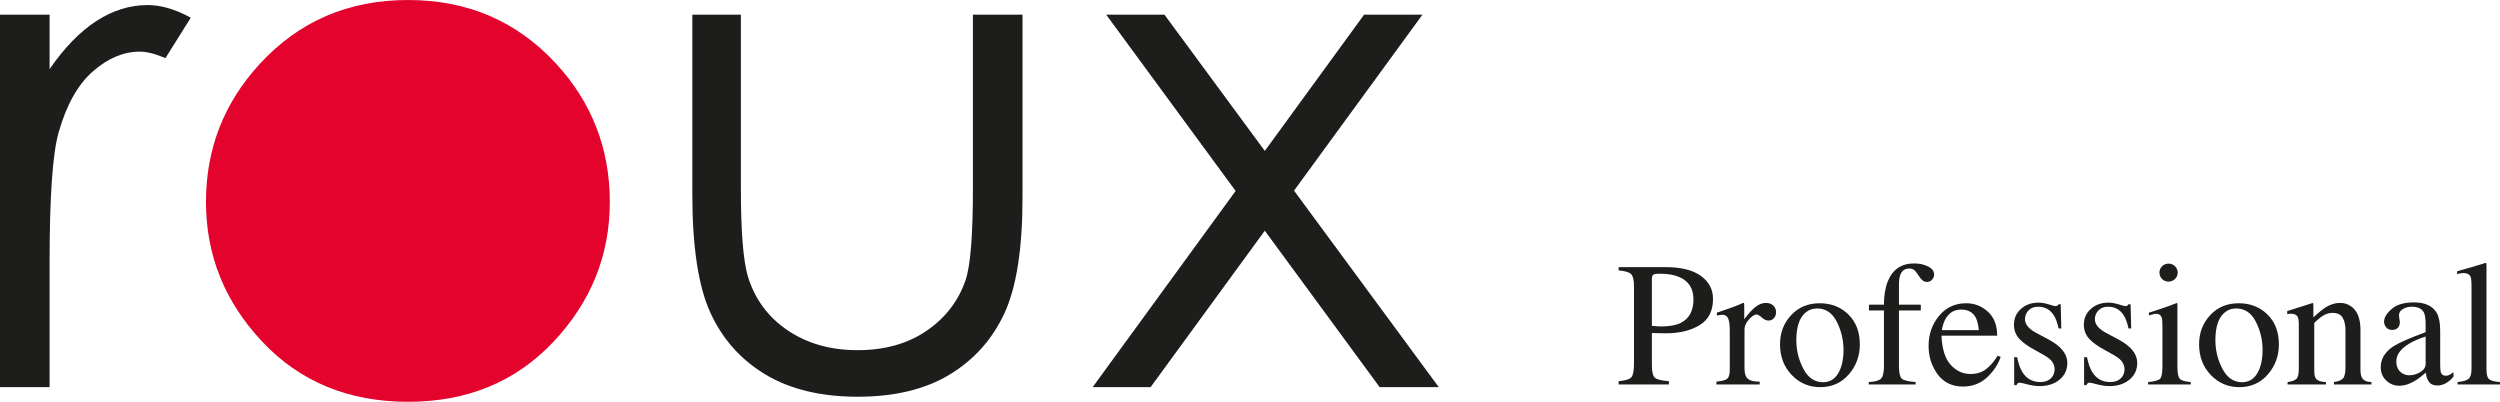
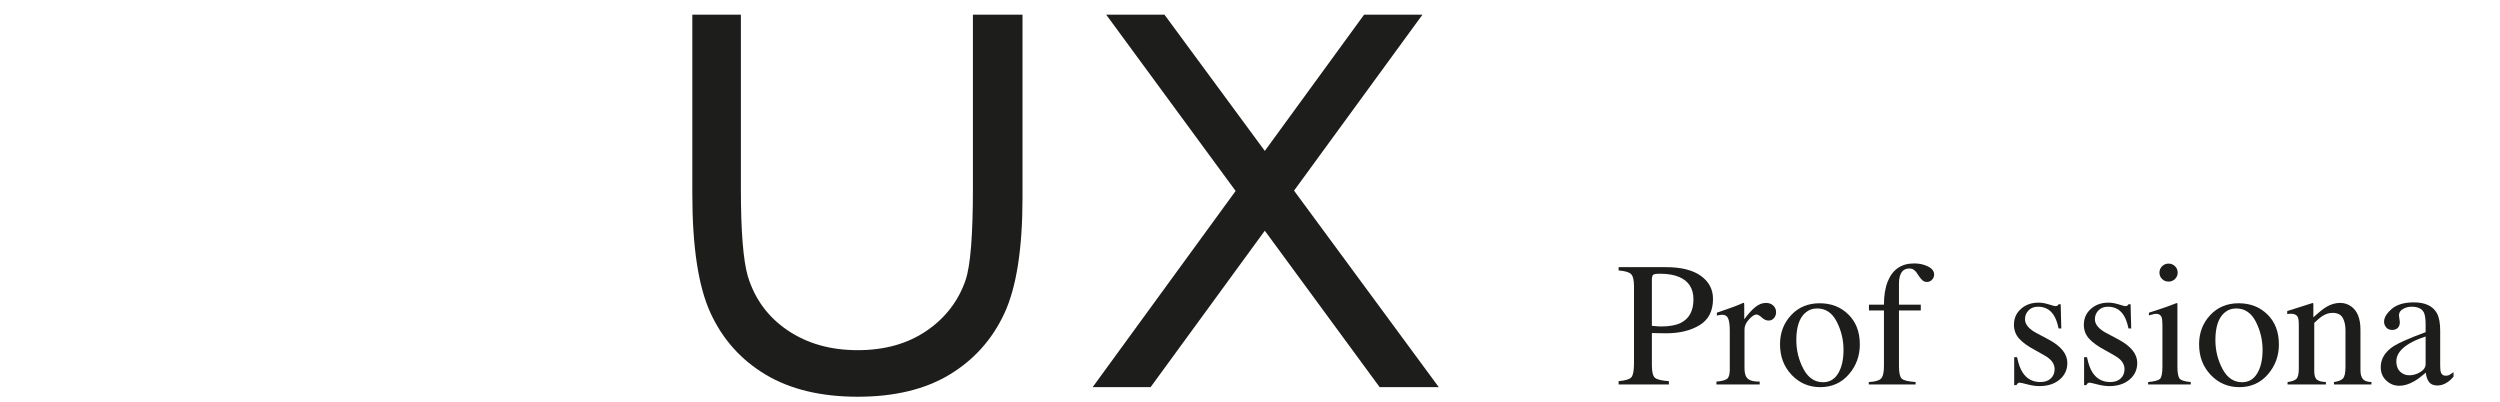
<svg xmlns="http://www.w3.org/2000/svg" width="224" height="36" viewBox="0 0 224 36" fill="none">
-   <path fill-rule="evenodd" clip-rule="evenodd" d="M36.563 0C41.906 0 46.335 1.91 49.848 5.728C53.041 9.21 54.639 13.332 54.639 18.095C54.639 22.878 52.951 27.058 49.577 30.635C46.201 34.212 41.864 36 36.563 36C31.24 36 26.892 34.212 23.517 30.635C20.142 27.058 18.456 22.878 18.456 18.095C18.456 13.353 20.052 9.241 23.246 5.759C26.758 1.92 31.198 0 36.563 0Z" fill="#E3032C" />
-   <path fill-rule="evenodd" clip-rule="evenodd" d="M0 1.312H4.445V6.19C5.769 4.267 7.169 2.831 8.64 1.88C10.111 0.928 11.643 0.454 13.239 0.454C14.44 0.454 15.725 0.832 17.093 1.588L14.824 5.208C13.912 4.82 13.146 4.626 12.524 4.626C11.073 4.626 9.676 5.214 8.328 6.39C6.982 7.565 5.956 9.39 5.253 11.865C4.713 13.768 4.445 17.612 4.445 23.399V34.689H0V1.312Z" fill="#1D1D1B" />
  <path fill-rule="evenodd" clip-rule="evenodd" d="M62.032 1.312H66.383V16.895C66.383 20.699 66.59 23.317 67.004 24.749C67.627 26.794 68.816 28.41 70.569 29.596C72.322 30.782 74.413 31.375 76.84 31.375C79.268 31.375 81.327 30.797 83.018 29.641C84.708 28.486 85.875 26.968 86.52 25.087C86.954 23.797 87.173 21.067 87.173 16.895V1.312H91.617V17.693C91.617 22.294 91.073 25.761 89.985 28.093C88.898 30.424 87.26 32.249 85.076 33.568C82.889 34.887 80.149 35.547 76.855 35.547C73.562 35.547 70.811 34.887 68.605 33.568C66.397 32.249 64.751 30.409 63.663 28.047C62.576 25.684 62.032 22.131 62.032 17.387V1.312Z" fill="#1D1D1B" />
  <path fill-rule="evenodd" clip-rule="evenodd" d="M99.113 1.312H104.334L113.327 13.522L122.225 1.312H127.454L115.946 17.08L128.915 34.689H123.617L113.326 20.671L103.093 34.689H97.901L110.712 17.109L99.113 1.312Z" fill="#1D1D1B" />
  <path fill-rule="evenodd" clip-rule="evenodd" d="M150.46 24.821C150.004 24.624 149.429 24.526 148.731 24.526C148.401 24.526 148.199 24.559 148.123 24.623C148.047 24.688 148.009 24.831 148.009 25.053V29.196C148.296 29.223 148.486 29.238 148.575 29.242C148.664 29.248 148.75 29.251 148.834 29.251C149.572 29.251 150.153 29.148 150.578 28.941C151.349 28.562 151.733 27.857 151.733 26.823C151.733 25.851 151.31 25.184 150.46 24.821ZM145.03 34.153C145.643 34.096 146.026 33.977 146.178 33.794C146.33 33.611 146.406 33.194 146.406 32.539V25.658C146.406 25.106 146.32 24.74 146.149 24.565C145.98 24.389 145.607 24.279 145.03 24.232V23.937H149.274C150.636 23.937 151.679 24.198 152.402 24.721C153.124 25.243 153.486 25.93 153.486 26.783C153.486 27.864 153.085 28.647 152.285 29.133C151.482 29.621 150.479 29.863 149.274 29.863C149.101 29.863 148.879 29.859 148.609 29.852C148.341 29.843 148.14 29.84 148.009 29.84V32.726C148.009 33.322 148.101 33.698 148.288 33.852C148.474 34.007 148.889 34.107 149.533 34.153V34.447H145.03V34.153Z" fill="#1D1D1B" />
-   <path fill-rule="evenodd" clip-rule="evenodd" d="M153.792 34.191C154.275 34.15 154.595 34.067 154.751 33.939C154.909 33.813 154.988 33.543 154.988 33.129V29.63C154.988 29.119 154.939 28.753 154.841 28.532C154.745 28.312 154.567 28.203 154.312 28.203C154.259 28.203 154.19 28.209 154.104 28.222C154.016 28.236 153.926 28.253 153.831 28.273V28.016C154.13 27.914 154.435 27.808 154.748 27.699C155.061 27.59 155.278 27.513 155.398 27.467C155.66 27.367 155.928 27.257 156.205 27.132C156.242 27.132 156.264 27.145 156.272 27.172C156.279 27.198 156.284 27.251 156.284 27.334V28.607C156.62 28.147 156.944 27.787 157.257 27.529C157.57 27.27 157.894 27.141 158.23 27.141C158.498 27.141 158.716 27.219 158.884 27.377C159.052 27.535 159.137 27.733 159.137 27.971C159.137 28.182 159.072 28.361 158.945 28.505C158.815 28.651 158.655 28.723 158.461 28.723C158.261 28.723 158.06 28.633 157.86 28.451C157.657 28.27 157.499 28.179 157.385 28.179C157.201 28.179 156.976 28.325 156.709 28.618C156.44 28.91 156.307 29.212 156.307 29.522V33.02C156.307 33.465 156.412 33.774 156.621 33.948C156.831 34.121 157.179 34.201 157.667 34.191V34.448H153.792V34.191Z" fill="#1D1D1B" />
+   <path fill-rule="evenodd" clip-rule="evenodd" d="M153.792 34.191C154.275 34.15 154.595 34.067 154.751 33.939C154.909 33.813 154.988 33.543 154.988 33.129V29.63C154.988 29.119 154.939 28.753 154.841 28.532C154.745 28.312 154.567 28.203 154.312 28.203C154.259 28.203 154.19 28.209 154.104 28.222C154.016 28.236 153.926 28.253 153.831 28.273V28.016C154.13 27.914 154.435 27.808 154.748 27.699C155.061 27.59 155.278 27.513 155.398 27.467C155.66 27.367 155.928 27.257 156.205 27.132C156.242 27.132 156.264 27.145 156.272 27.172C156.279 27.198 156.284 27.251 156.284 27.334V28.607C156.62 28.147 156.944 27.787 157.257 27.529C157.57 27.27 157.894 27.141 158.23 27.141C158.498 27.141 158.716 27.219 158.884 27.377C159.052 27.535 159.137 27.733 159.137 27.971C159.137 28.182 159.072 28.361 158.945 28.505C158.815 28.651 158.655 28.723 158.461 28.723C158.261 28.723 158.06 28.633 157.86 28.451C157.657 28.27 157.499 28.179 157.385 28.179C157.201 28.179 156.976 28.325 156.709 28.618C156.44 28.91 156.307 29.212 156.307 29.522V33.02C156.307 33.465 156.412 33.774 156.621 33.948C156.831 34.121 157.179 34.201 157.667 34.191V34.448H153.792V34.191" fill="#1D1D1B" />
  <path fill-rule="evenodd" clip-rule="evenodd" d="M161.739 28.04C161.214 28.511 160.951 29.322 160.951 30.477C160.951 31.396 161.164 32.255 161.585 33.051C162.007 33.849 162.594 34.247 163.345 34.247C163.933 34.247 164.385 33.98 164.703 33.448C165.021 32.915 165.179 32.217 165.179 31.352C165.179 30.459 164.977 29.614 164.573 28.824C164.169 28.033 163.583 27.637 162.817 27.637C162.402 27.637 162.043 27.771 161.739 28.04ZM160.483 28.239C161.146 27.527 161.999 27.172 163.042 27.172C164.08 27.172 164.938 27.508 165.62 28.18C166.301 28.852 166.641 29.747 166.641 30.864C166.641 31.893 166.311 32.788 165.651 33.548C164.991 34.307 164.137 34.689 163.09 34.689C162.083 34.689 161.232 34.323 160.535 33.595C159.839 32.865 159.49 31.95 159.49 30.848C159.49 29.82 159.822 28.95 160.483 28.239Z" fill="#1D1D1B" />
  <path fill-rule="evenodd" clip-rule="evenodd" d="M167.443 34.23C167.998 34.205 168.364 34.103 168.539 33.924C168.714 33.746 168.802 33.369 168.802 32.795V27.816H167.458V27.296H168.802C168.802 26.479 168.915 25.789 169.14 25.225C169.571 24.144 170.362 23.603 171.51 23.603C171.972 23.603 172.385 23.693 172.75 23.875C173.114 24.056 173.298 24.298 173.298 24.604C173.298 24.774 173.235 24.927 173.11 25.062C172.985 25.197 172.833 25.263 172.657 25.263C172.504 25.263 172.375 25.218 172.265 25.127C172.156 25.036 172.025 24.878 171.874 24.65L171.741 24.448C171.668 24.339 171.583 24.249 171.484 24.174C171.384 24.099 171.246 24.06 171.069 24.06C170.673 24.06 170.405 24.254 170.263 24.642C170.185 24.849 170.147 25.121 170.147 25.457V27.296H172.103V27.816H170.147V32.795C170.147 33.38 170.225 33.753 170.386 33.916C170.545 34.079 170.963 34.184 171.639 34.23V34.447H167.443V34.23Z" fill="#1D1D1B" />
-   <path fill-rule="evenodd" clip-rule="evenodd" d="M174.35 28.521C174.182 28.8 174.062 29.152 173.989 29.577H177.305C177.248 29.058 177.147 28.674 177.007 28.421C176.75 27.966 176.319 27.738 175.718 27.738C175.121 27.738 174.664 27.999 174.35 28.521ZM178.115 27.928C178.67 28.432 178.947 29.148 178.947 30.073H173.957C174.01 31.27 174.284 32.142 174.782 32.689C175.28 33.236 175.87 33.509 176.55 33.509C177.101 33.509 177.565 33.368 177.941 33.083C178.318 32.8 178.667 32.397 178.987 31.876L179.261 31.97C179.047 32.627 178.646 33.236 178.056 33.796C177.466 34.354 176.744 34.634 175.89 34.634C174.906 34.634 174.145 34.267 173.608 33.532C173.07 32.798 172.802 31.953 172.802 30.996C172.802 29.956 173.113 29.058 173.737 28.305C174.36 27.549 175.173 27.171 176.174 27.171C176.912 27.171 177.559 27.423 178.115 27.928Z" fill="#1D1D1B" />
  <path fill-rule="evenodd" clip-rule="evenodd" d="M180.472 32.004H180.732C180.852 32.593 181.014 33.047 181.218 33.361C181.583 33.941 182.119 34.231 182.824 34.231C183.216 34.231 183.526 34.123 183.754 33.908C183.981 33.694 184.094 33.416 184.094 33.075C184.094 32.858 184.03 32.648 183.898 32.446C183.767 32.245 183.537 32.048 183.207 31.857L182.328 31.361C181.683 31.019 181.208 30.675 180.904 30.328C180.601 29.982 180.449 29.573 180.449 29.103C180.449 28.523 180.658 28.049 181.078 27.676C181.497 27.303 182.023 27.116 182.656 27.116C182.935 27.116 183.239 27.169 183.572 27.272C183.905 27.376 184.093 27.428 184.134 27.428C184.228 27.428 184.297 27.414 184.338 27.389C184.38 27.363 184.417 27.322 184.449 27.264H184.637L184.693 29.428H184.449C184.344 28.927 184.202 28.536 184.024 28.257C183.7 27.74 183.23 27.482 182.617 27.482C182.25 27.482 181.963 27.593 181.753 27.815C181.544 28.037 181.439 28.298 181.439 28.598C181.439 29.074 181.799 29.499 182.523 29.87L183.56 30.422C184.677 31.021 185.234 31.719 185.234 32.517C185.234 33.126 185.003 33.626 184.541 34.013C184.077 34.401 183.471 34.595 182.724 34.595C182.409 34.595 182.055 34.544 181.657 34.441C181.26 34.336 181.024 34.285 180.951 34.285C180.888 34.285 180.834 34.307 180.786 34.351C180.739 34.395 180.703 34.448 180.677 34.51H180.472V32.004Z" fill="#1D1D1B" />
  <path fill-rule="evenodd" clip-rule="evenodd" d="M186.735 32.004H186.995C187.115 32.593 187.277 33.047 187.481 33.361C187.846 33.941 188.383 34.231 189.087 34.231C189.479 34.231 189.789 34.123 190.017 33.908C190.244 33.694 190.357 33.416 190.357 33.075C190.357 32.858 190.293 32.648 190.161 32.446C190.03 32.245 189.8 32.048 189.47 31.857L188.591 31.361C187.946 31.019 187.471 30.675 187.167 30.328C186.864 29.982 186.712 29.573 186.712 29.103C186.712 28.523 186.922 28.049 187.341 27.676C187.76 27.303 188.286 27.116 188.921 27.116C189.198 27.116 189.502 27.169 189.835 27.272C190.168 27.376 190.356 27.428 190.397 27.428C190.491 27.428 190.56 27.414 190.601 27.389C190.643 27.363 190.68 27.322 190.712 27.264H190.9L190.956 29.428H190.712C190.607 28.927 190.465 28.536 190.287 28.257C189.963 27.74 189.493 27.482 188.881 27.482C188.513 27.482 188.226 27.593 188.017 27.815C187.807 28.037 187.702 28.298 187.702 28.598C187.702 29.074 188.062 29.499 188.786 29.87L189.823 30.422C190.94 31.021 191.497 31.719 191.497 32.517C191.497 33.126 191.266 33.626 190.804 34.013C190.34 34.401 189.734 34.595 188.987 34.595C188.672 34.595 188.318 34.544 187.92 34.441C187.523 34.336 187.288 34.285 187.214 34.285C187.151 34.285 187.097 34.307 187.049 34.351C187.002 34.395 186.966 34.448 186.94 34.51H186.735V32.004Z" fill="#1D1D1B" />
  <path fill-rule="evenodd" clip-rule="evenodd" d="M193.722 23.858C193.878 23.698 194.073 23.619 194.303 23.619C194.528 23.619 194.721 23.697 194.881 23.854C195.041 24.011 195.121 24.202 195.121 24.429C195.121 24.65 195.041 24.84 194.881 24.997C194.721 25.153 194.528 25.232 194.303 25.232C194.073 25.232 193.878 25.153 193.722 24.997C193.564 24.84 193.486 24.65 193.486 24.429C193.486 24.208 193.564 24.017 193.722 23.858ZM192.472 34.231C193.033 34.178 193.386 34.085 193.534 33.947C193.68 33.81 193.753 33.439 193.753 32.834V29.134C193.753 28.798 193.729 28.566 193.683 28.435C193.604 28.224 193.439 28.118 193.188 28.118C193.129 28.118 193.073 28.123 193.019 28.133C192.964 28.143 192.805 28.184 192.544 28.257V28.017L192.881 27.908C193.798 27.613 194.437 27.391 194.798 27.241C194.945 27.179 195.039 27.148 195.081 27.148C195.092 27.184 195.097 27.223 195.097 27.265V32.834C195.097 33.423 195.168 33.793 195.313 33.943C195.457 34.093 195.783 34.19 196.291 34.231V34.447H192.472V34.231Z" fill="#1D1D1B" />
  <path fill-rule="evenodd" clip-rule="evenodd" d="M199.287 28.04C198.762 28.511 198.499 29.322 198.499 30.477C198.499 31.396 198.712 32.255 199.133 33.051C199.555 33.849 200.142 34.247 200.893 34.247C201.481 34.247 201.933 33.98 202.251 33.448C202.569 32.915 202.727 32.217 202.727 31.352C202.727 30.459 202.525 29.614 202.121 28.824C201.717 28.033 201.131 27.637 200.365 27.637C199.95 27.637 199.591 27.771 199.287 28.04ZM198.031 28.239C198.694 27.527 199.547 27.172 200.59 27.172C201.628 27.172 202.486 27.508 203.168 28.18C203.849 28.852 204.189 29.747 204.189 30.864C204.189 31.893 203.859 32.788 203.199 33.548C202.539 34.307 201.685 34.689 200.637 34.689C199.631 34.689 198.78 34.323 198.083 33.595C197.387 32.865 197.038 31.95 197.038 30.848C197.038 29.82 197.37 28.95 198.031 28.239Z" fill="#1D1D1B" />
  <path fill-rule="evenodd" clip-rule="evenodd" d="M204.967 34.23C205.339 34.184 205.6 34.092 205.749 33.956C205.898 33.818 205.973 33.511 205.973 33.036V29.095C205.973 28.766 205.942 28.535 205.878 28.402C205.779 28.207 205.574 28.11 205.266 28.11C205.218 28.11 205.171 28.112 205.121 28.118C205.07 28.123 205.009 28.13 204.935 28.142V27.87C205.151 27.807 205.659 27.647 206.461 27.388L207.199 27.149C207.236 27.149 207.258 27.161 207.266 27.187C207.273 27.212 207.278 27.249 207.278 27.296V28.435C207.758 27.991 208.136 27.686 208.407 27.521C208.815 27.268 209.238 27.14 209.677 27.14C210.033 27.14 210.357 27.241 210.65 27.443C211.216 27.836 211.497 28.537 211.497 29.546V33.168C211.497 33.541 211.573 33.808 211.724 33.974C211.874 34.14 212.127 34.225 212.48 34.23V34.447H209.125V34.23C209.506 34.178 209.773 34.075 209.925 33.916C210.078 33.759 210.154 33.416 210.154 32.889V29.577C210.154 29.132 210.07 28.764 209.904 28.47C209.737 28.178 209.43 28.033 208.981 28.033C208.674 28.033 208.361 28.136 208.044 28.343C207.866 28.462 207.638 28.659 207.357 28.932V33.277C207.357 33.648 207.44 33.898 207.608 34.025C207.776 34.151 208.04 34.221 208.401 34.23V34.447H204.967V34.23Z" fill="#1D1D1B" />
  <path fill-rule="evenodd" clip-rule="evenodd" d="M217.336 30.15C216.734 30.347 216.236 30.564 215.844 30.802C215.089 31.262 214.712 31.784 214.712 32.369C214.712 32.839 214.869 33.186 215.184 33.409C215.388 33.553 215.616 33.625 215.867 33.625C216.213 33.625 216.544 33.531 216.861 33.338C217.179 33.147 217.336 32.904 217.336 32.61V30.15ZM214.452 31.026C214.934 30.717 215.896 30.295 217.336 29.762V29.104C217.336 28.575 217.283 28.208 217.18 28.001C217.001 27.654 216.632 27.481 216.072 27.481C215.804 27.481 215.55 27.549 215.309 27.683C215.068 27.823 214.947 28.014 214.947 28.258C214.947 28.319 214.961 28.424 214.987 28.572C215.013 28.72 215.026 28.813 215.026 28.854C215.026 29.145 214.93 29.346 214.736 29.46C214.626 29.527 214.493 29.561 214.343 29.561C214.106 29.561 213.927 29.485 213.8 29.331C213.674 29.178 213.612 29.01 213.612 28.824C213.612 28.462 213.838 28.084 214.291 27.687C214.745 27.291 215.409 27.093 216.283 27.093C217.299 27.093 217.988 27.419 218.35 28.071C218.543 28.428 218.641 28.948 218.641 29.63V32.741C218.641 33.04 218.663 33.249 218.704 33.362C218.772 33.563 218.914 33.664 219.129 33.664C219.248 33.664 219.349 33.647 219.427 33.61C219.505 33.574 219.641 33.485 219.835 33.346V33.749C219.667 33.951 219.488 34.117 219.293 34.246C219 34.443 218.701 34.541 218.397 34.541C218.041 34.541 217.783 34.427 217.624 34.199C217.463 33.972 217.375 33.7 217.359 33.385C216.962 33.726 216.622 33.98 216.339 34.145C215.861 34.424 215.409 34.565 214.979 34.565C214.528 34.565 214.138 34.407 213.807 34.094C213.477 33.783 213.314 33.385 213.314 32.904C213.314 32.154 213.693 31.529 214.452 31.026Z" fill="#1D1D1B" />
-   <path fill-rule="evenodd" clip-rule="evenodd" d="M220.197 34.23C220.685 34.184 221.015 34.087 221.187 33.94C221.359 33.793 221.447 33.504 221.447 33.075V25.495C221.447 25.154 221.417 24.919 221.359 24.79C221.255 24.573 221.042 24.464 220.724 24.464C220.65 24.464 220.57 24.473 220.484 24.487C220.398 24.502 220.289 24.526 220.158 24.558V24.301C220.864 24.116 221.717 23.866 222.711 23.556C222.749 23.556 222.77 23.572 222.779 23.603C222.786 23.634 222.79 23.701 222.79 23.805V33.106C222.79 33.556 222.869 33.846 223.026 33.978C223.183 34.11 223.508 34.194 224 34.23V34.447H220.197V34.23Z" fill="#1D1D1B" />
</svg>